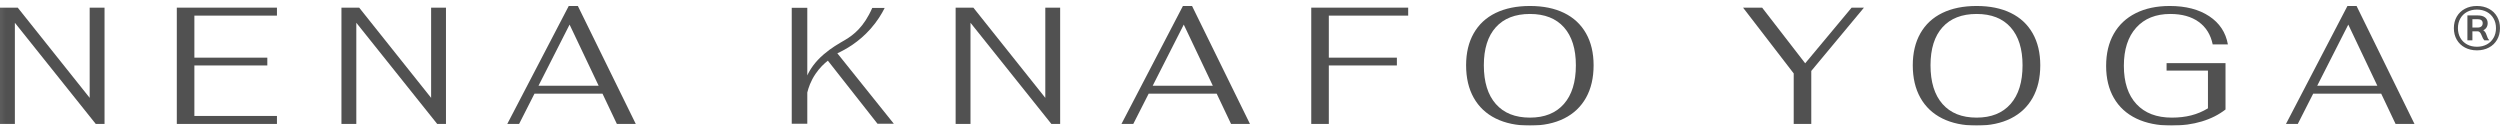
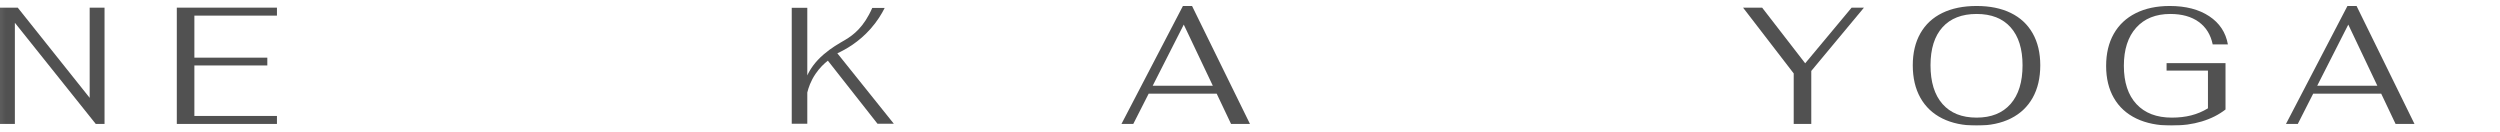
<svg xmlns="http://www.w3.org/2000/svg" width="209" height="11" viewBox="0 0 209 11" fill="none">
  <g clip-path="url(#clip0_384_1213)">
    <mask id="mask0_384_1213" style="mask-type:luminance" maskUnits="userSpaceOnUse" x="-1" y="-1" width="211" height="13">
-       <path d="M-0.865 11.169H209.865V-0.169H-0.865V11.169Z" fill="white" />
+       <path d="M-0.865 11.169H209.865H-0.865V11.169Z" fill="white" />
    </mask>
    <g mask="url(#mask0_384_1213)">
      <path d="M206.693 2.302H207.144C207.274 2.302 207.374 2.27 207.446 2.206C207.517 2.143 207.553 2.052 207.553 1.934C207.553 1.829 207.517 1.748 207.446 1.69C207.374 1.633 207.274 1.604 207.144 1.604H206.693V2.302ZM207.973 3.179C208.004 3.244 208.043 3.298 208.092 3.339V3.373H207.689C207.608 3.283 207.538 3.158 207.48 2.995C207.434 2.88 207.392 2.796 207.353 2.742C207.314 2.687 207.255 2.646 207.173 2.617H207.144H206.693V3.373H206.275V1.289H207.144C207.404 1.289 207.606 1.345 207.752 1.458C207.898 1.571 207.97 1.73 207.97 1.934C207.97 2.071 207.938 2.191 207.873 2.295C207.808 2.398 207.718 2.477 207.601 2.531C207.728 2.608 207.821 2.747 207.883 2.947C207.912 3.036 207.942 3.114 207.973 3.179ZM207.9 3.712C208.141 3.581 208.329 3.398 208.463 3.162C208.598 2.927 208.665 2.657 208.665 2.355C208.665 2.052 208.598 1.783 208.463 1.547C208.329 1.311 208.141 1.128 207.9 0.997C207.659 0.867 207.382 0.801 207.072 0.801C206.761 0.801 206.484 0.867 206.243 0.997C206.002 1.128 205.815 1.311 205.682 1.547C205.549 1.783 205.483 2.052 205.483 2.355C205.483 2.657 205.549 2.927 205.682 3.162C205.815 3.398 206.002 3.581 206.243 3.712C206.484 3.843 206.761 3.908 207.072 3.908C207.382 3.908 207.659 3.843 207.9 3.712ZM208.075 0.734C208.368 0.89 208.595 1.109 208.758 1.391C208.919 1.673 209 1.994 209 2.355C209 2.715 208.919 3.036 208.758 3.318C208.595 3.6 208.368 3.819 208.075 3.975C207.782 4.131 207.447 4.209 207.072 4.209C206.696 4.209 206.361 4.131 206.068 3.975C205.775 3.819 205.548 3.6 205.385 3.318C205.224 3.036 205.143 2.715 205.143 2.355C205.143 1.994 205.224 1.673 205.385 1.391C205.548 1.109 205.775 0.89 206.068 0.734C206.361 0.578 206.696 0.5 207.072 0.5C207.447 0.5 207.782 0.578 208.075 0.734Z" fill="#515151" />
    </g>
    <mask id="mask1_384_1213" style="mask-type:luminance" maskUnits="userSpaceOnUse" x="-1" y="-1" width="211" height="13">
      <path d="M-0.865 11.169H209.865V-0.169H-0.865V11.169Z" fill="white" />
    </mask>
    <g mask="url(#mask1_384_1213)">
      <path d="M69.21 5.072C68.92 5.298 68.529 5.656 68.177 6.177C67.77 6.78 67.582 7.354 67.49 7.734V10.346H66.189V0.654H67.49V6.303C67.719 5.8 68.141 5.16 68.869 4.54C69.544 3.966 70.059 3.688 70.672 3.325C71.351 2.923 72.223 2.258 72.92 0.665H73.959C73.706 1.171 73.33 1.79 72.775 2.415C71.792 3.523 70.707 4.133 70.002 4.455C71.577 6.419 73.151 8.382 74.725 10.346H73.36C71.977 8.588 70.594 6.83 69.21 5.072Z" fill="#515151" />
    </g>
    <mask id="mask2_384_1213" style="mask-type:luminance" maskUnits="userSpaceOnUse" x="-1" y="-1" width="211" height="13">
      <path d="M-0.865 11.169H209.865V-0.169H-0.865V11.169Z" fill="white" />
    </mask>
    <g mask="url(#mask2_384_1213)">
      <path d="M0 0.639H1.483L7.497 8.18V0.639H8.739V10.361H8.005L1.243 1.904V10.361H0V0.639Z" fill="#515151" />
    </g>
    <mask id="mask3_384_1213" style="mask-type:luminance" maskUnits="userSpaceOnUse" x="-1" y="-1" width="211" height="13">
      <path d="M-0.865 11.169H209.865V-0.169H-0.865V11.169Z" fill="white" />
    </mask>
    <g mask="url(#mask3_384_1213)">
      <path d="M14.781 0.639H23.153V1.306H16.25V4.82H22.348V5.472H16.25V9.694H23.153V10.361H14.781V0.639Z" fill="#515151" />
    </g>
    <mask id="mask4_384_1213" style="mask-type:luminance" maskUnits="userSpaceOnUse" x="-1" y="-1" width="211" height="13">
      <path d="M-0.865 11.169H209.865V-0.169H-0.865V11.169Z" fill="white" />
    </mask>
    <g mask="url(#mask4_384_1213)">
-       <path d="M28.545 0.639H30.027L36.041 8.18V0.639H37.283V10.361H36.55L29.788 1.904V10.361H28.545V0.639Z" fill="#515151" />
-     </g>
+       </g>
    <mask id="mask5_384_1213" style="mask-type:luminance" maskUnits="userSpaceOnUse" x="-1" y="-1" width="211" height="13">
-       <path d="M-0.865 11.169H209.865V-0.169H-0.865V11.169Z" fill="white" />
-     </mask>
+       </mask>
    <g mask="url(#mask5_384_1213)">
      <path d="M50.046 7.166L47.617 2.056L45.02 7.166H50.046ZM50.37 7.833H44.681L43.397 10.361H42.408L47.547 0.5H48.309L53.151 10.361H51.57L50.37 7.833Z" fill="#515151" />
    </g>
    <mask id="mask6_384_1213" style="mask-type:luminance" maskUnits="userSpaceOnUse" x="-1" y="-1" width="211" height="13">
-       <path d="M-0.865 11.169H209.865V-0.169H-0.865V11.169Z" fill="white" />
-     </mask>
+       </mask>
    <g mask="url(#mask6_384_1213)">
      <path d="M79.891 0.639H81.373L87.387 8.18V0.639H88.629V10.361H87.895L81.133 1.904V10.361H79.891V0.639Z" fill="#515151" />
    </g>
    <mask id="mask7_384_1213" style="mask-type:luminance" maskUnits="userSpaceOnUse" x="-1" y="-1" width="211" height="13">
      <path d="M-0.865 11.169H209.865V-0.169H-0.865V11.169Z" fill="white" />
    </mask>
    <g mask="url(#mask7_384_1213)">
      <path d="M101.391 7.166L98.963 2.056L96.366 7.166H101.391ZM101.716 7.833H96.027L94.742 10.361H93.754L98.892 0.5H99.655L104.497 10.361H102.916L101.716 7.833Z" fill="#515151" />
    </g>
    <mask id="mask8_384_1213" style="mask-type:luminance" maskUnits="userSpaceOnUse" x="-1" y="-1" width="211" height="13">
      <path d="M-0.865 11.169H209.865V-0.169H-0.865V11.169Z" fill="white" />
    </mask>
    <g mask="url(#mask8_384_1213)">
-       <path d="M109.621 0.639H117.724V1.306H111.089V4.82H116.779V5.472H111.089V10.361H109.621V0.639Z" fill="#515151" />
-     </g>
+       </g>
    <mask id="mask9_384_1213" style="mask-type:luminance" maskUnits="userSpaceOnUse" x="-1" y="-1" width="211" height="13">
      <path d="M-0.865 11.169H209.865V-0.169H-0.865V11.169Z" fill="white" />
    </mask>
    <g mask="url(#mask9_384_1213)">
-       <path d="M130.74 8.694C131.409 7.935 131.743 6.857 131.743 5.458C131.743 4.089 131.411 3.03 130.748 2.285C130.084 1.54 129.136 1.167 127.903 1.167C126.67 1.167 125.72 1.538 125.051 2.278C124.383 3.019 124.049 4.079 124.049 5.458C124.049 6.857 124.383 7.935 125.051 8.694C125.72 9.453 126.67 9.833 127.903 9.833C129.126 9.833 130.072 9.453 130.74 8.694ZM125.037 9.903C124.237 9.505 123.625 8.928 123.202 8.173C122.778 7.419 122.566 6.513 122.566 5.458C122.566 4.422 122.778 3.53 123.202 2.786C123.625 2.039 124.237 1.473 125.037 1.083C125.837 0.695 126.792 0.5 127.903 0.5C129.014 0.5 129.966 0.695 130.761 1.083C131.557 1.473 132.166 2.039 132.59 2.786C133.013 3.53 133.225 4.422 133.225 5.458C133.225 6.513 133.013 7.419 132.59 8.173C132.166 8.928 131.557 9.505 130.761 9.903C129.966 10.3 129.014 10.5 127.903 10.5C126.792 10.5 125.837 10.3 125.037 9.903Z" fill="#515151" />
-     </g>
+       </g>
    <mask id="mask10_384_1213" style="mask-type:luminance" maskUnits="userSpaceOnUse" x="-1" y="-1" width="211" height="13">
      <path d="M-0.865 11.169H209.865V-0.169H-0.865V11.169Z" fill="white" />
    </mask>
    <g mask="url(#mask10_384_1213)">
      <path d="M149.954 6.139L145.719 0.639H147.314L150.914 5.292L154.796 0.639H155.827L151.423 5.93V10.361H149.954V6.139Z" fill="#515151" />
    </g>
    <mask id="mask11_384_1213" style="mask-type:luminance" maskUnits="userSpaceOnUse" x="-1" y="-1" width="211" height="13">
      <path d="M-0.865 11.169H209.865V-0.169H-0.865V11.169Z" fill="white" />
    </mask>
    <g mask="url(#mask11_384_1213)">
      <path d="M168.082 8.694C168.751 7.935 169.085 6.857 169.085 5.458C169.085 4.089 168.753 3.03 168.089 2.285C167.426 1.54 166.478 1.167 165.245 1.167C164.012 1.167 163.061 1.538 162.393 2.278C161.725 3.019 161.391 4.079 161.391 5.458C161.391 6.857 161.725 7.935 162.393 8.694C163.061 9.453 164.012 9.833 165.245 9.833C166.468 9.833 167.414 9.453 168.082 8.694ZM162.379 9.903C161.579 9.505 160.967 8.928 160.544 8.173C160.12 7.419 159.908 6.513 159.908 5.458C159.908 4.422 160.12 3.53 160.544 2.786C160.967 2.039 161.579 1.473 162.379 1.083C163.179 0.695 164.134 0.5 165.245 0.5C166.355 0.5 167.308 0.695 168.103 1.083C168.899 1.473 169.508 2.039 169.932 2.786C170.355 3.53 170.567 4.422 170.567 5.458C170.567 6.513 170.355 7.419 169.932 8.173C169.508 8.928 168.899 9.505 168.103 9.903C167.308 10.3 166.355 10.5 165.245 10.5C164.134 10.5 163.179 10.3 162.379 9.903Z" fill="#515151" />
    </g>
    <mask id="mask12_384_1213" style="mask-type:luminance" maskUnits="userSpaceOnUse" x="-1" y="-1" width="211" height="13">
      <path d="M-0.865 11.169H209.865V-0.169H-0.865V11.169Z" fill="white" />
    </mask>
    <g mask="url(#mask12_384_1213)">
      <path d="M178.6 9.91C177.78 9.515 177.155 8.944 176.721 8.194C176.289 7.445 176.072 6.551 176.072 5.514C176.072 4.477 176.284 3.584 176.708 2.834C177.131 2.083 177.743 1.507 178.543 1.104C179.343 0.702 180.293 0.5 181.394 0.5C182.731 0.5 183.83 0.786 184.691 1.355C185.552 1.924 186.072 2.709 186.251 3.709H184.981C184.811 2.894 184.42 2.266 183.809 1.827C183.197 1.387 182.406 1.167 181.437 1.167C180.223 1.167 179.272 1.55 178.585 2.313C177.898 3.077 177.555 4.14 177.555 5.501C177.555 6.879 177.905 7.947 178.606 8.701C179.308 9.455 180.293 9.833 181.564 9.833C182.157 9.833 182.698 9.77 183.187 9.645C183.677 9.52 184.142 9.324 184.585 9.055V5.903H181.126V5.277H186.053V9.153C185.498 9.587 184.837 9.922 184.07 10.153C183.302 10.383 182.462 10.5 181.55 10.5C180.401 10.5 179.418 10.303 178.6 9.91Z" fill="#515151" />
    </g>
    <mask id="mask13_384_1213" style="mask-type:luminance" maskUnits="userSpaceOnUse" x="-1" y="-1" width="211" height="13">
      <path d="M-0.865 11.169H209.865V-0.169H-0.865V11.169Z" fill="white" />
    </mask>
    <g mask="url(#mask13_384_1213)">
      <path d="M198.745 7.166L196.317 2.056L193.719 7.166H198.745ZM199.07 7.833H193.38L192.096 10.361H191.107L196.246 0.5H197.009L201.851 10.361H200.27L199.07 7.833Z" fill="#515151" />
    </g>
  </g>
  <defs>
    <clipPath id="clip0_384_1213">
      <rect width="209" height="10" fill="white" transform="translate(0 0.5)" />
    </clipPath>
  </defs>
</svg>